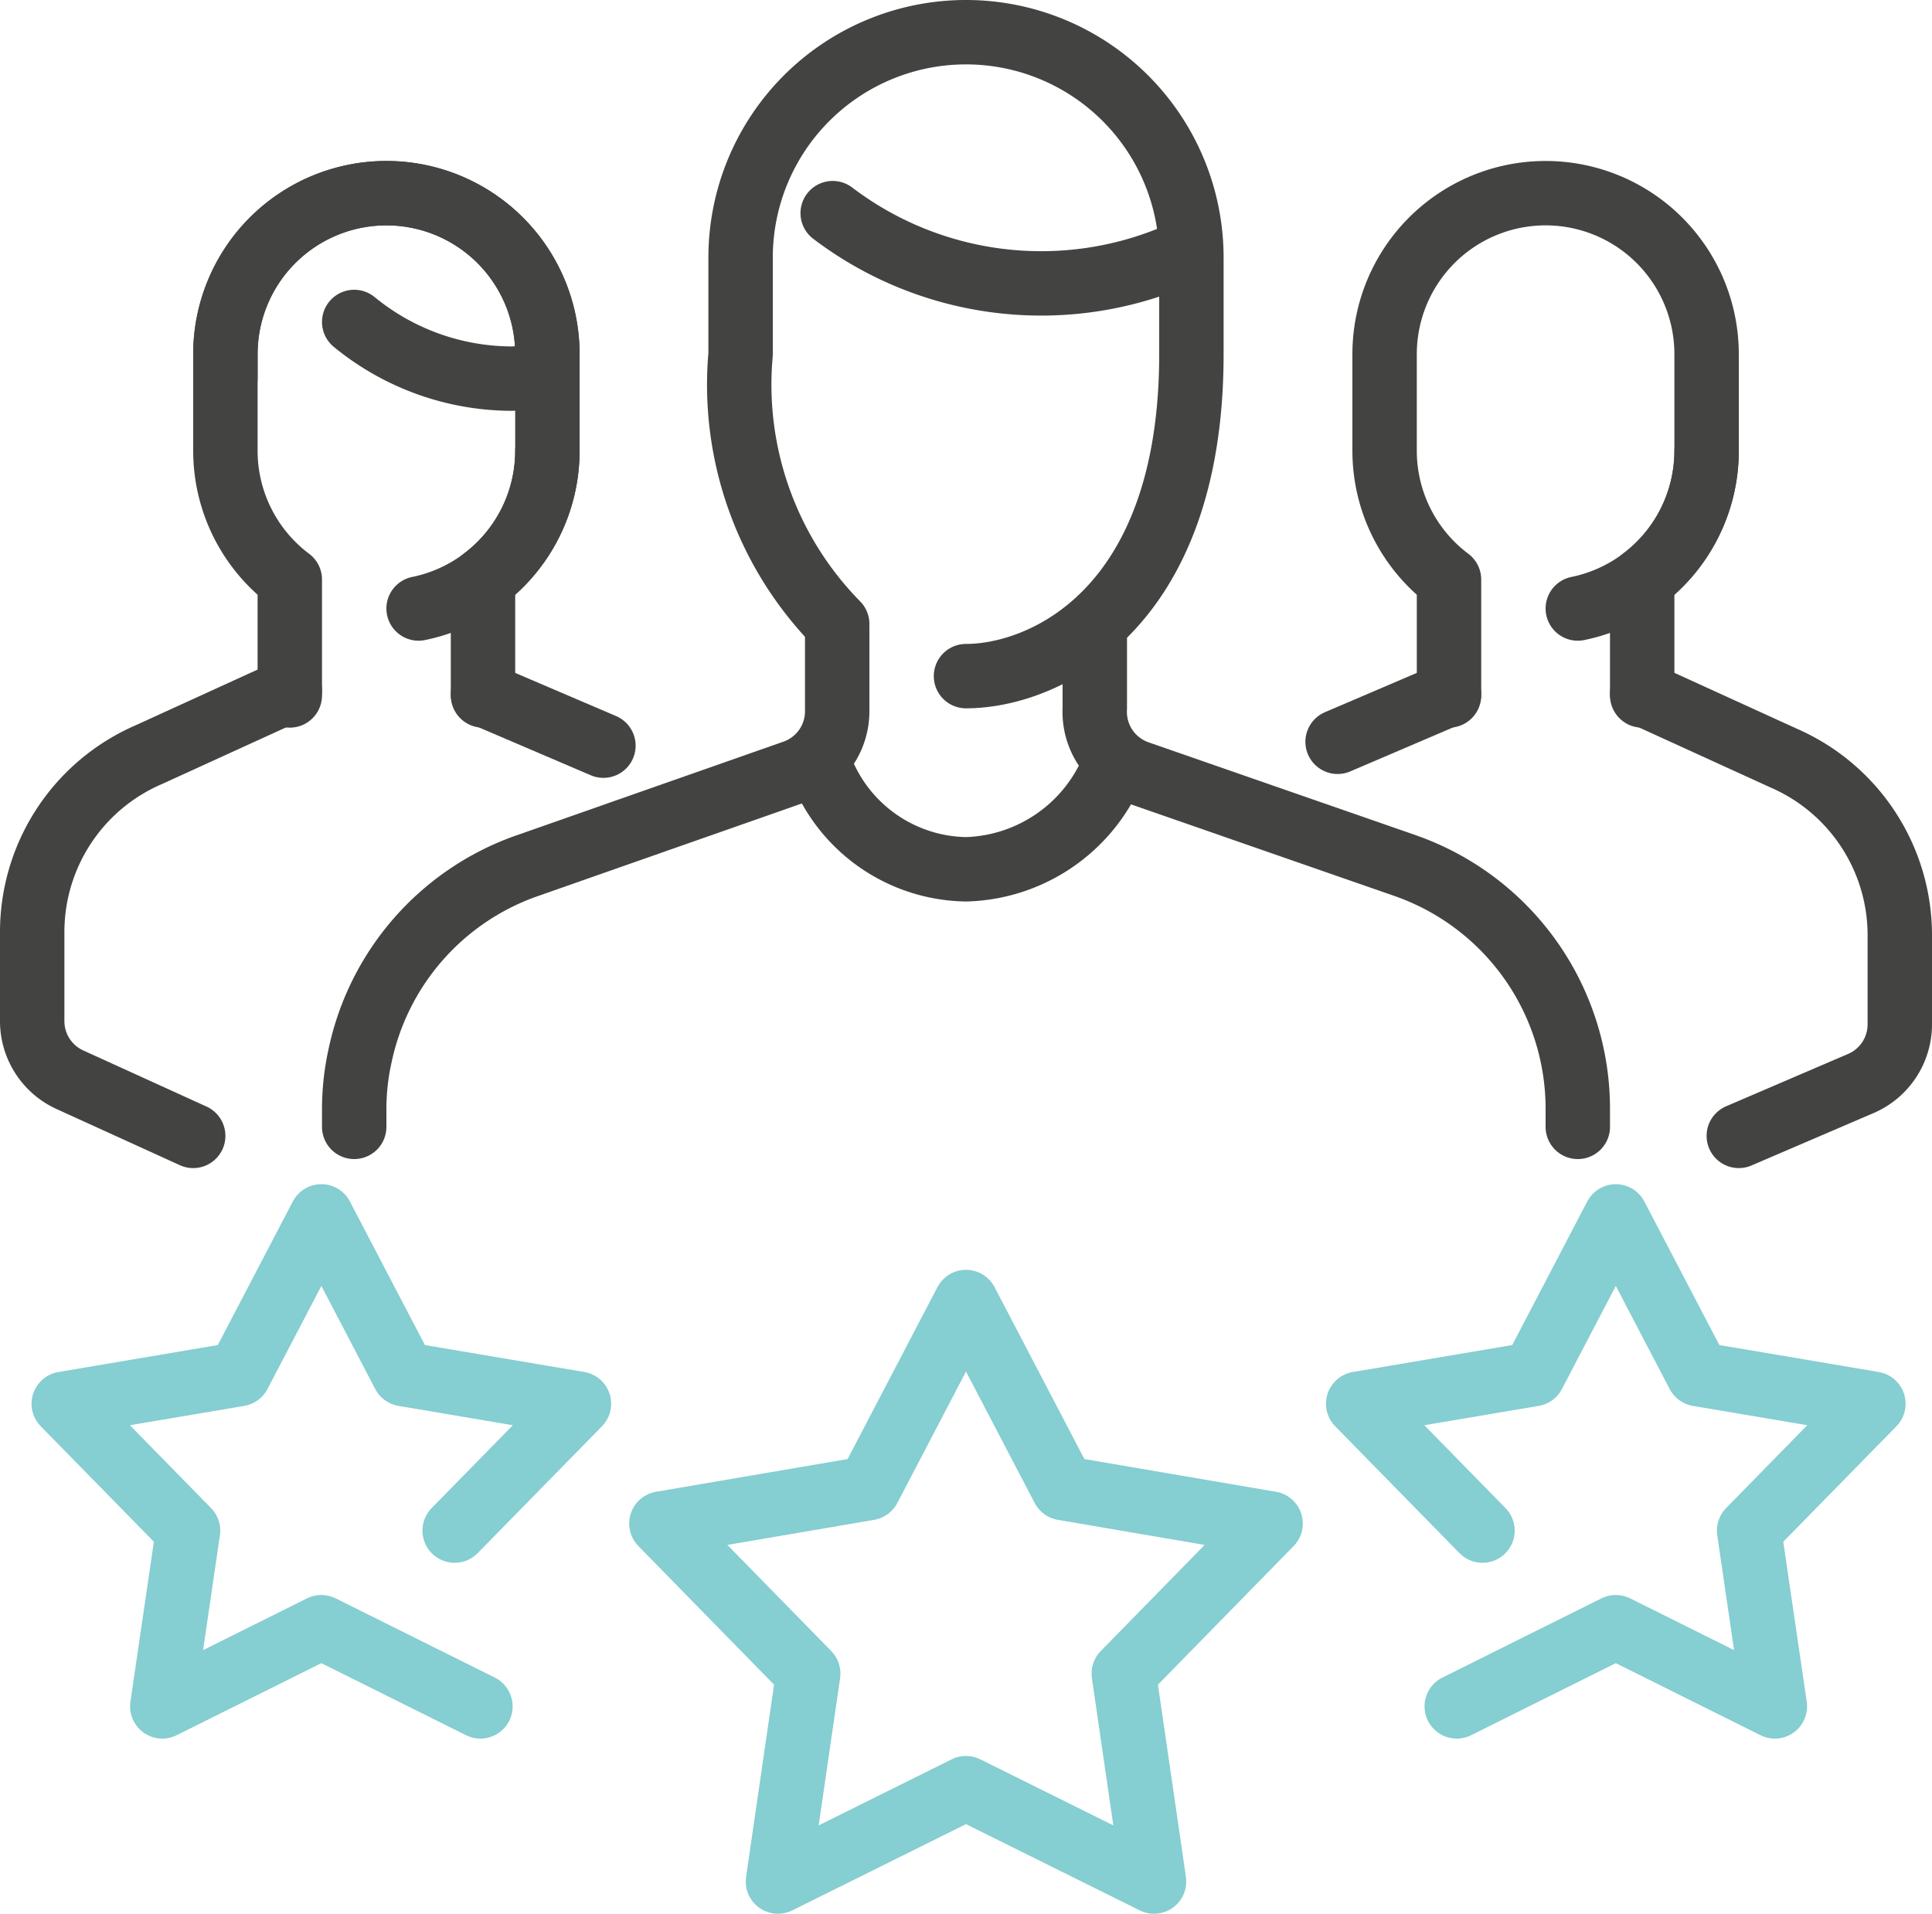
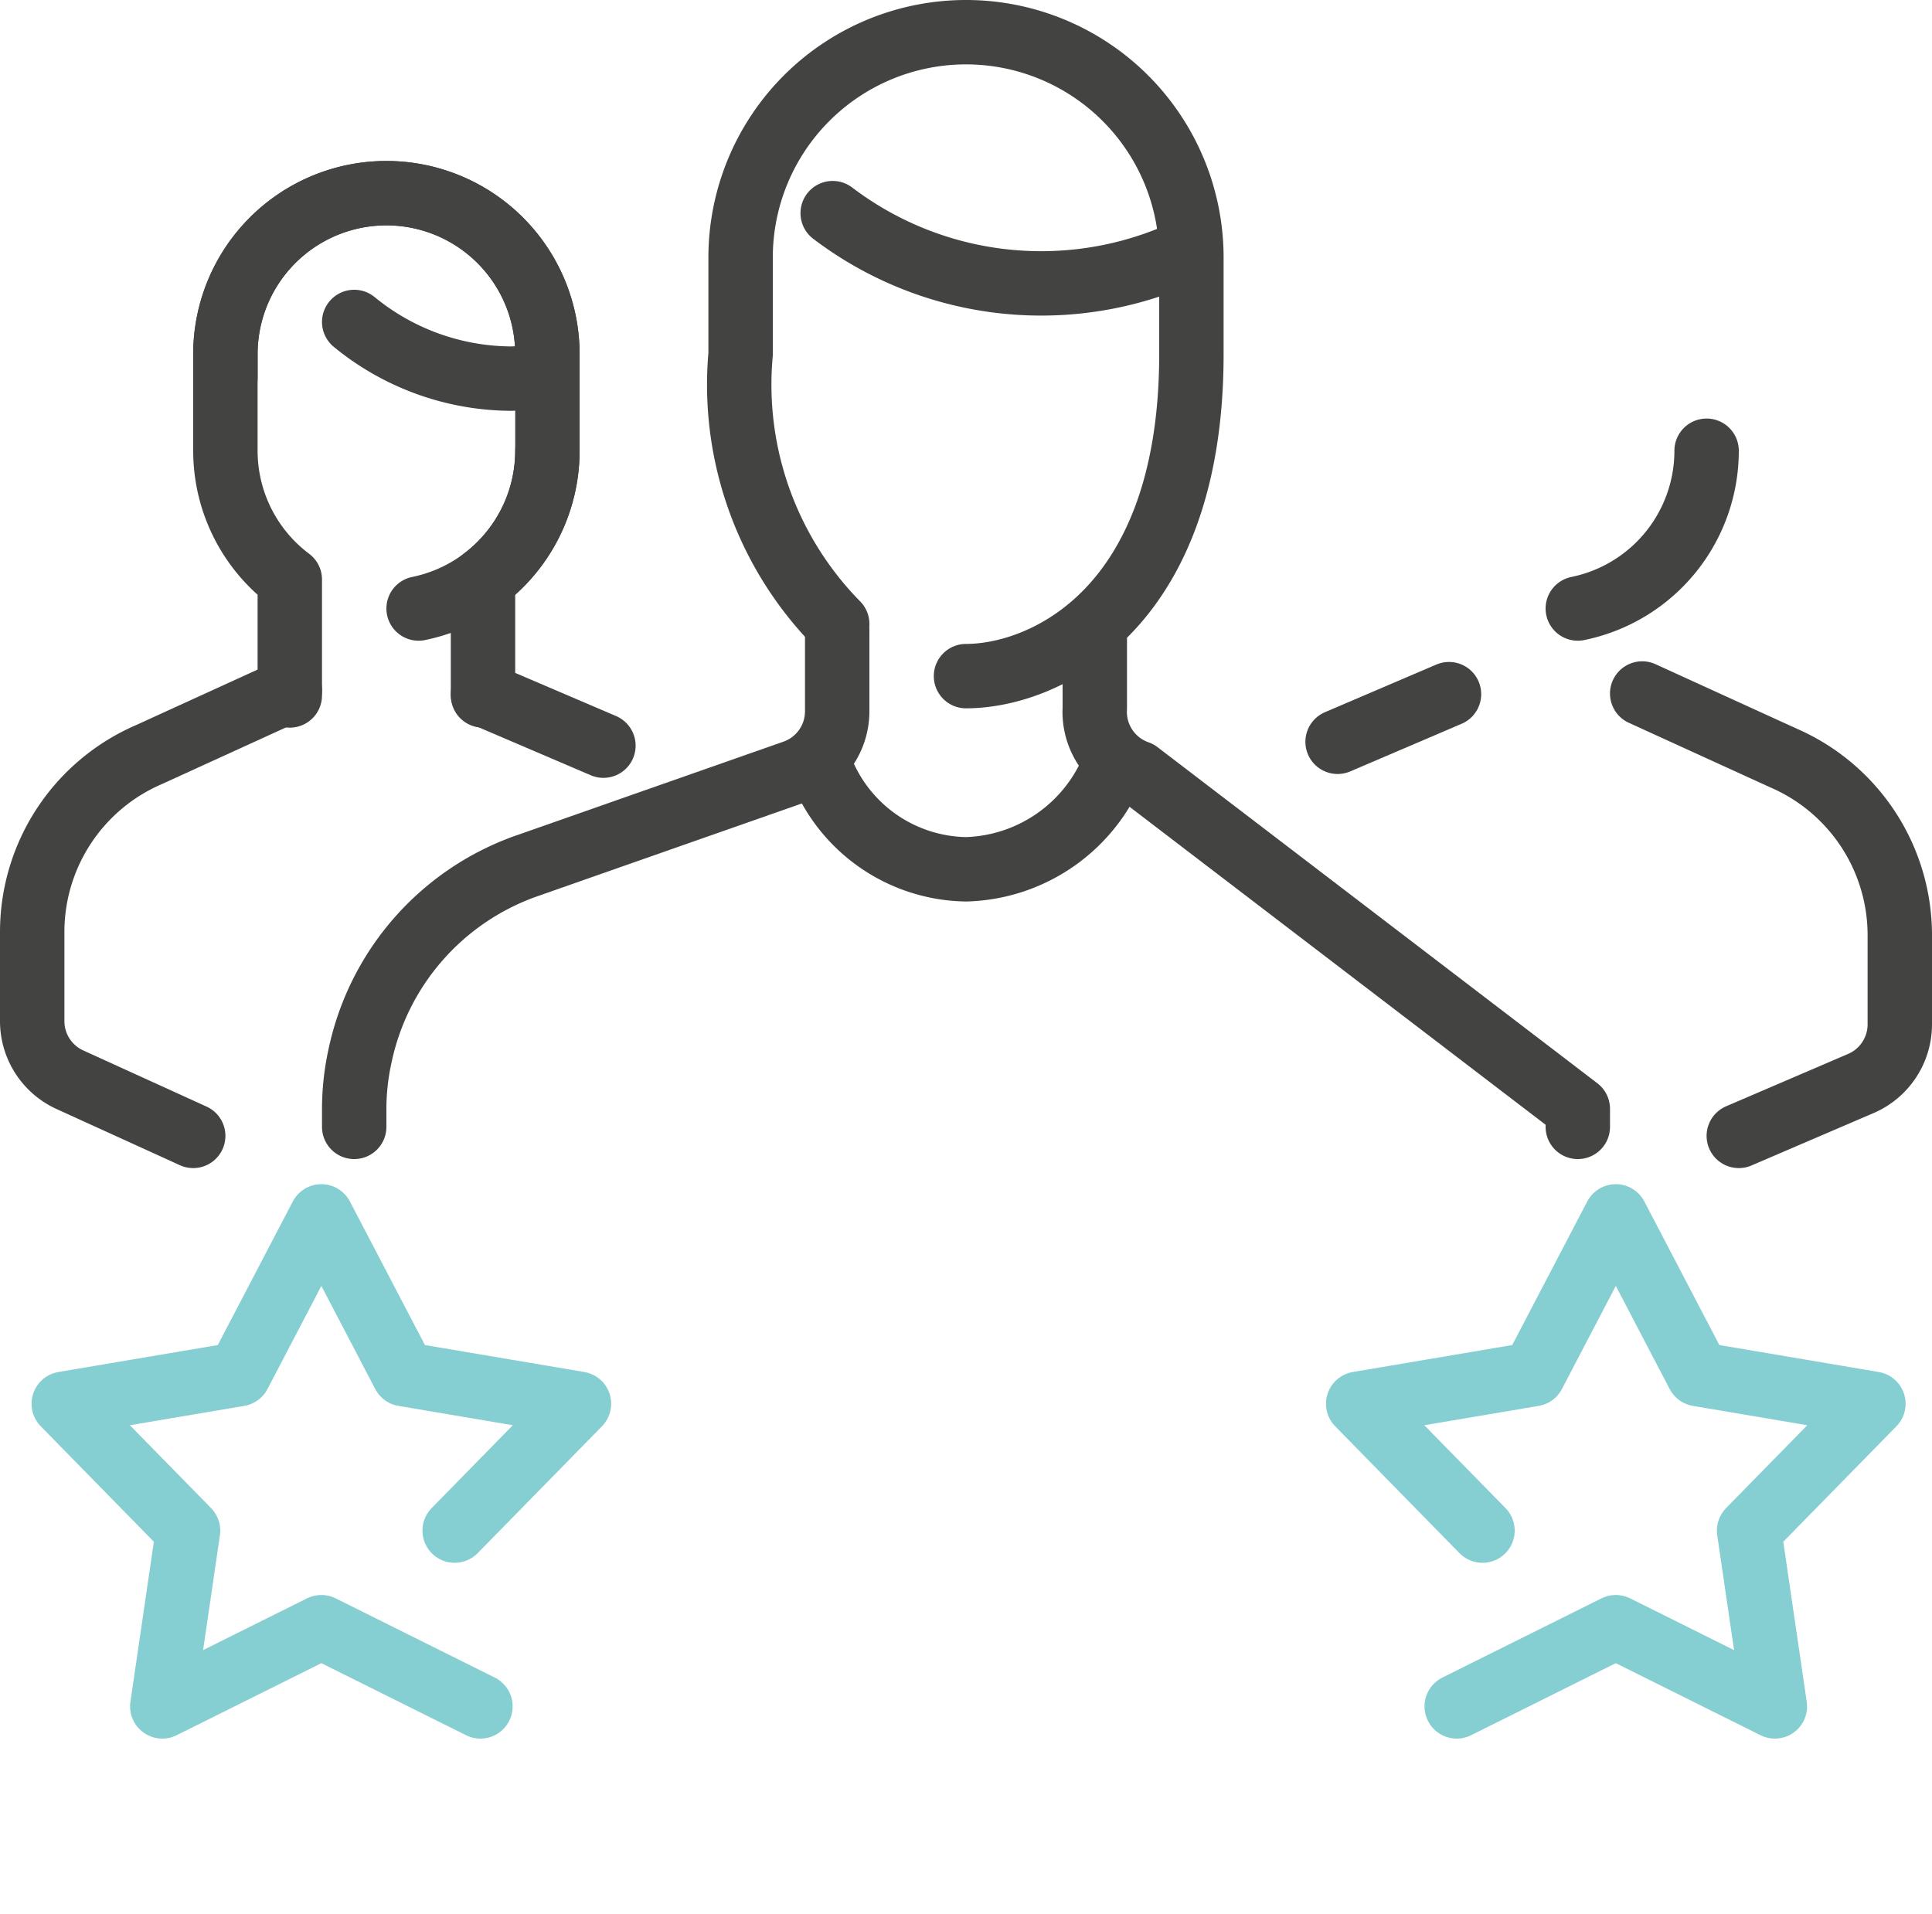
<svg xmlns="http://www.w3.org/2000/svg" viewBox="0 0 30 29.72">
  <defs>
    <style>.cls-1,.cls-2{fill:none;stroke-linecap:round;stroke-linejoin:round;}.cls-1{stroke:#434341;}.cls-2{stroke:#85ced1;}</style>
  </defs>
  <title>ikonaAsset 11112</title>
  <g id="Layer_2" data-name="Layer 2">
    <g id="Client_rating_testimonial_customers_star_team_team_group" data-name="Client rating, testimonial, customers, star team, team, group">
      <path class="cls-1" d="M7.5,10.8V9a2.5,2.5,0,0,0,1-2V5.5a2.5,2.5,0,0,0-5,0V7a2.5,2.5,0,0,0,1,2V10.8" />
      <path class="cls-1" d="M8.5,7a2.5,2.5,0,0,1-2,2.45" />
      <line class="cls-1" x1="7.5" y1="10.78" x2="9.37" y2="11.58" />
      <path class="cls-1" d="M3,17.64l-1.91-.87a1,1,0,0,1-.59-.91V14.47a3,3,0,0,1,1.81-2.75l2.19-1" />
      <path class="cls-1" d="M5.5,5a3.87,3.87,0,0,0,2.44.88,3.55,3.55,0,0,0,.56-.06V5.5a2.5,2.5,0,0,0-5,0v.37" />
-       <path class="cls-1" d="M25.5,10.8V9a2.5,2.5,0,0,0,1-2V5.5a2.5,2.5,0,0,0-5,0V7a2.5,2.5,0,0,0,1,2V10.8" />
      <path class="cls-1" d="M26.5,7a2.5,2.5,0,0,1-2,2.45" />
      <line class="cls-1" x1="22.5" y1="10.78" x2="20.77" y2="11.52" />
      <path class="cls-1" d="M25.5,10.77l2.19,1a3,3,0,0,1,1.81,2.75v1.39a1,1,0,0,1-.59.91L27,17.64" />
      <path class="cls-1" d="M12.93,3.31A5.35,5.35,0,0,0,18.2,4" />
      <path class="cls-1" d="M12.72,11.86A2.46,2.46,0,0,0,15,13.5a2.55,2.55,0,0,0,2.32-1.66" />
-       <path class="cls-1" d="M24.5,17.5v-.28a4,4,0,0,0-2.66-3.77L17.67,12A1,1,0,0,1,17,11V9.8" />
+       <path class="cls-1" d="M24.5,17.5v-.28L17.67,12A1,1,0,0,1,17,11V9.8" />
      <path class="cls-1" d="M13,9.8v1.25a1,1,0,0,1-.67.94L8.17,13.45A4,4,0,0,0,5.59,16.4a3.84,3.84,0,0,0-.09.83v.27" />
      <path class="cls-1" d="M13,9.69A5.3,5.3,0,0,1,11.5,5.5V4A3.5,3.5,0,0,1,15,.5h0A3.5,3.5,0,0,1,18.5,4V5.5c0,4-2.31,5-3.5,5" />
      <polyline class="cls-2" points="23.02 23.77 21.09 21.8 23.81 21.34 25.09 18.89 26.37 21.34 29.09 21.8 27.16 23.77 27.56 26.5 25.09 25.27 22.62 26.5" />
-       <polygon class="cls-2" points="15 20.22 16.51 23.11 19.73 23.66 17.45 25.99 17.92 29.22 15 27.77 12.08 29.22 12.55 25.99 10.27 23.66 13.49 23.11 15 20.22" />
      <polyline class="cls-2" points="7.06 23.77 8.99 21.8 6.27 21.34 4.99 18.89 3.71 21.34 0.99 21.8 2.92 23.77 2.52 26.5 4.99 25.27 7.46 26.5" />
    </g>
  </g>
</svg>